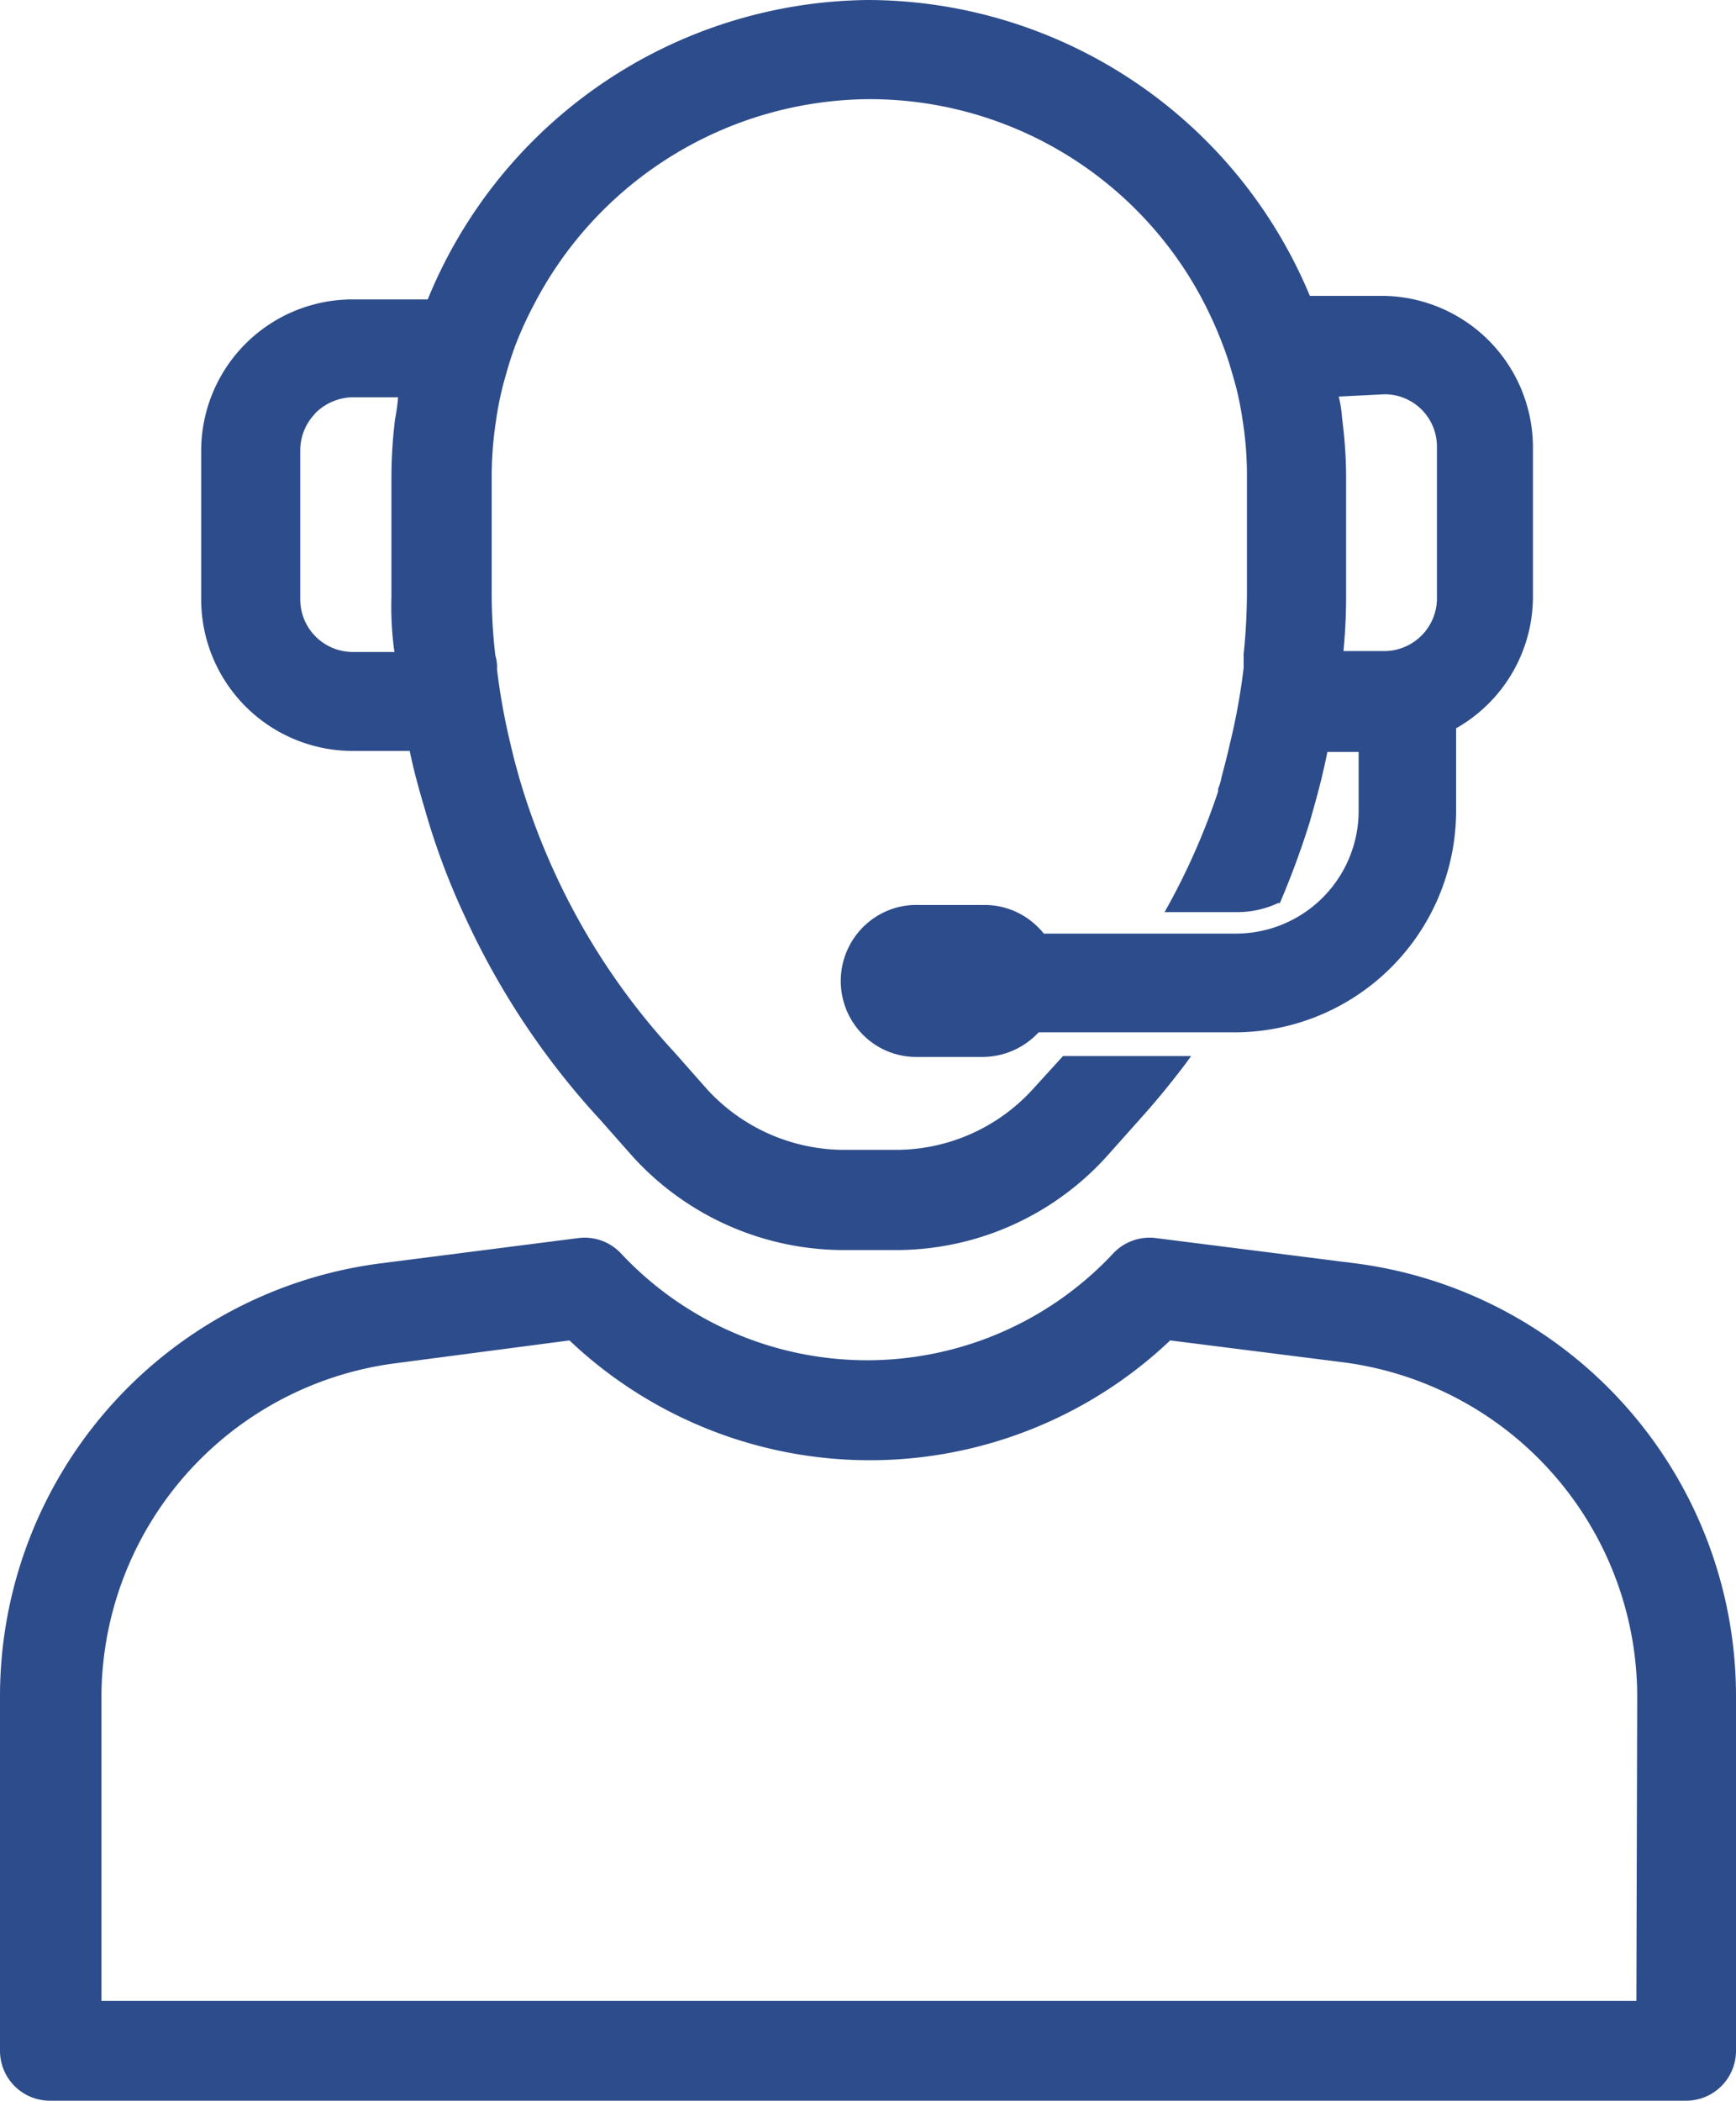
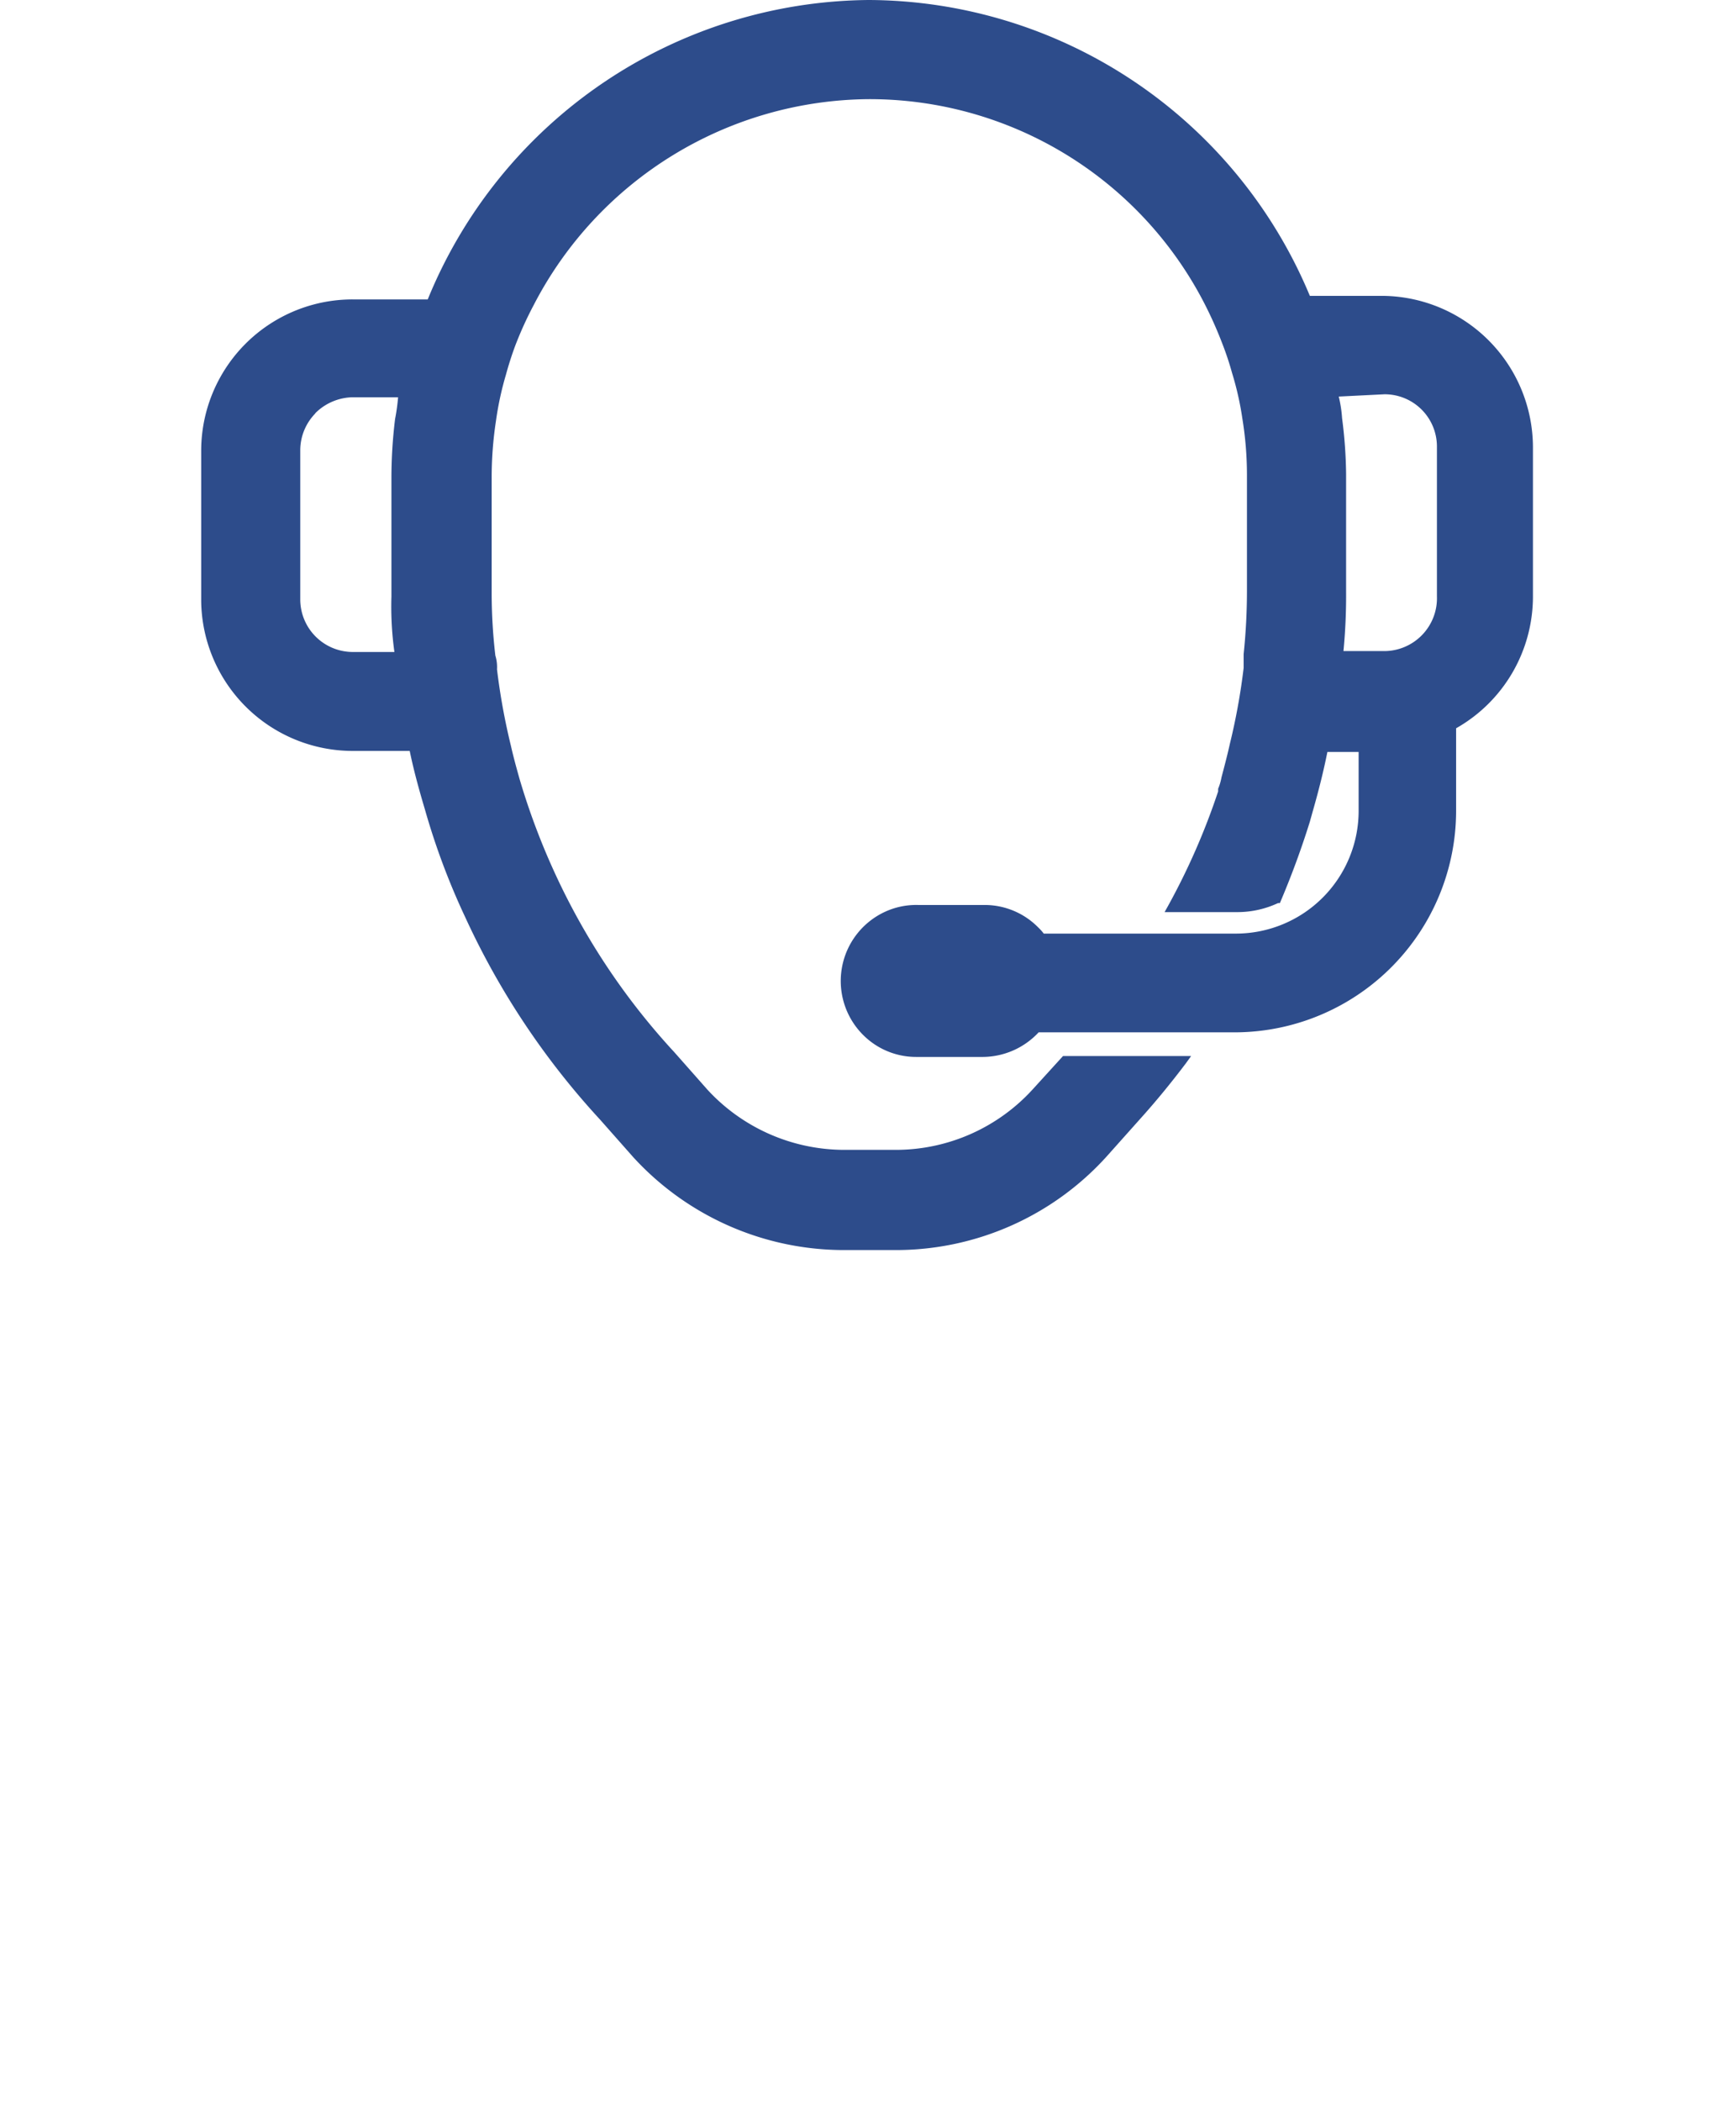
<svg xmlns="http://www.w3.org/2000/svg" width="25.058" height="30.316" viewBox="0 0 25.058 30.316">
  <g id="Group_1530" data-name="Group 1530" transform="translate(-4781.88 -1501)">
    <path id="Path_40028" data-name="Path 40028" d="M14.124,11.267h.816c.053.259.125.528.221.85a10.227,10.227,0,0,0,.581,1.551,11.187,11.187,0,0,0,1.945,2.919l.48.543a4.124,4.124,0,0,0,3.044,1.34h.759A4.1,4.1,0,0,0,25,17.119l.48-.538c.221-.245.447-.519.667-.811l.072-.1H24.37l-.437.48a2.674,2.674,0,0,1-1.969.874h-.754a2.689,2.689,0,0,1-1.973-.869l-.48-.543a9.872,9.872,0,0,1-1.709-2.554,10.05,10.05,0,0,1-.523-1.388c-.043-.154-.086-.307-.125-.48a9.315,9.315,0,0,1-.2-1.1.568.568,0,0,0-.024-.2,7.8,7.8,0,0,1-.053-.9V7.339a5.392,5.392,0,0,1,.062-.835,4.542,4.542,0,0,1,.144-.667c.038-.139.082-.278.134-.418a5.281,5.281,0,0,1,.269-.591,5.488,5.488,0,0,1,4.83-2.967h0A5.435,5.435,0,0,1,26.406,4.8a5.809,5.809,0,0,1,.264.591,4.259,4.259,0,0,1,.139.418h0a4.389,4.389,0,0,1,.149.658,5.061,5.061,0,0,1,.067.816v1.68a8.785,8.785,0,0,1-.048.907v.2a9.2,9.2,0,0,1-.2,1.1c-.034.154-.077.317-.12.48a.776.776,0,0,1-.048.163v.038a9.843,9.843,0,0,1-.725,1.656l-.048.086h1.051a1.388,1.388,0,0,0,.586-.13H27.5a12.382,12.382,0,0,0,.432-1.172h0l.043-.154c.091-.317.158-.591.211-.855h.451v.845a1.772,1.772,0,0,1-1.762,1.776H24.092a.739.739,0,0,0-.082-.091,1.085,1.085,0,0,0-.773-.322h-.96a1.075,1.075,0,0,0-.48.1,1.1,1.1,0,0,0-.312,1.776,1.08,1.08,0,0,0,.773.317h.96a1.109,1.109,0,0,0,.8-.355h2.833a3.2,3.2,0,0,0,3.193-3.212V10.94a2.185,2.185,0,0,0,1.109-1.9V6.883A2.189,2.189,0,0,0,29.008,4.7H27.933A6.928,6.928,0,0,0,21.566.43h0A6.938,6.938,0,0,0,15.2,4.751H14.115A2.185,2.185,0,0,0,11.93,6.945V9.106A2.189,2.189,0,0,0,14.124,11.267ZM29.008,6.12h0a.754.754,0,0,1,.759.754V9.034a.763.763,0,0,1-.749.792h-.6a8.329,8.329,0,0,0,.038-.84V7.272a6.689,6.689,0,0,0-.058-.807,1.824,1.824,0,0,0-.048-.312Zm-15.427.269a.783.783,0,0,1,.538-.226h.653a2.839,2.839,0,0,1-.043.312,6.981,6.981,0,0,0-.053.855V9.039a4.756,4.756,0,0,0,.043.8h-.6a.759.759,0,0,1-.759-.759V6.917a.763.763,0,0,1,.211-.514Z" transform="translate(4772.854 1500.57)" fill="#2d4c8b" />
-     <path id="Path_40029" data-name="Path 40029" d="M25.445,38l-2.881-.365a.72.72,0,0,0-.615.221,4.864,4.864,0,0,1-7.106,0,.72.72,0,0,0-.615-.221L11.373,38A6.3,6.3,0,0,0,5.88,44.241v5.123a.72.72,0,0,0,.72.72H30.218a.72.72,0,0,0,.72-.72V44.241A6.3,6.3,0,0,0,25.445,38ZM29.5,48.643H7.344v-4.4a4.869,4.869,0,0,1,4.235-4.8l2.521-.331a6.3,6.3,0,0,0,8.671,0l2.506.317a4.869,4.869,0,0,1,4.235,4.8Z" transform="translate(4776 1481.232)" fill="#2d4c8b" />
  </g>
</svg>